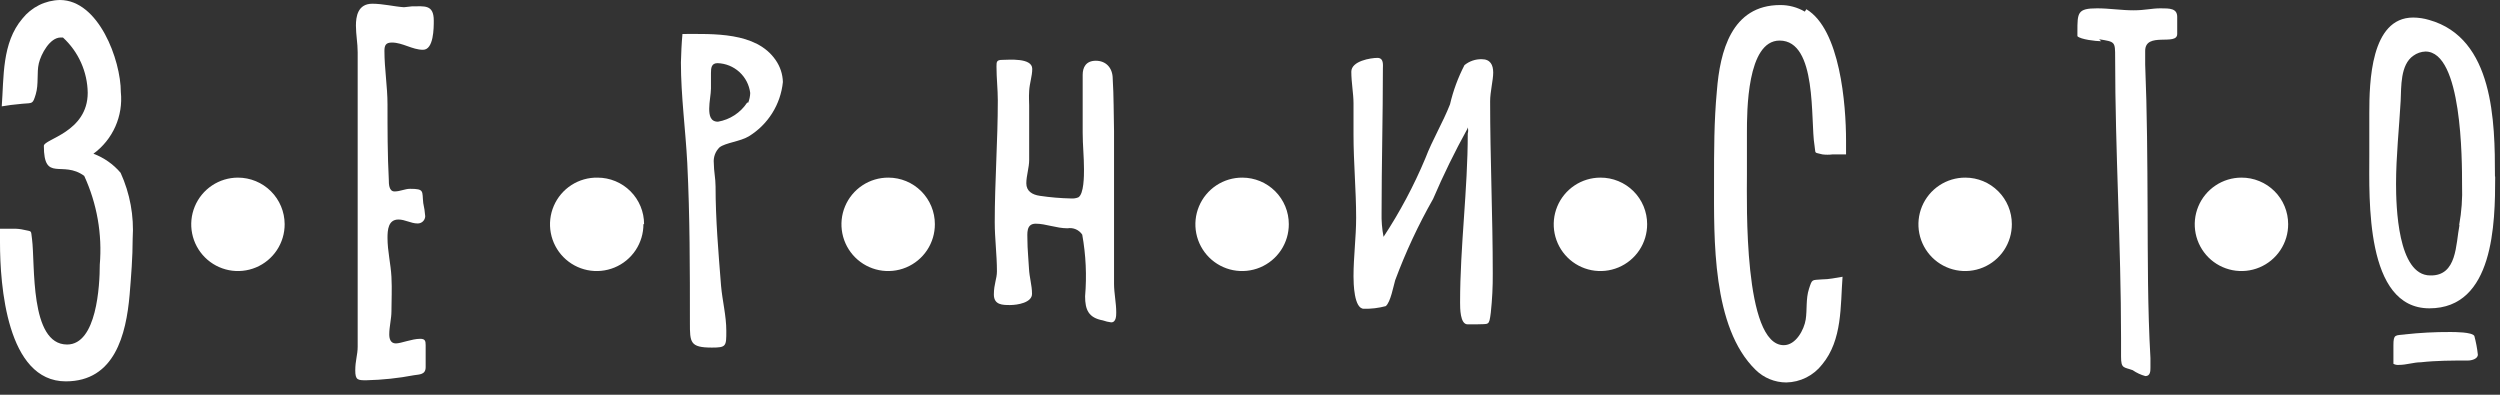
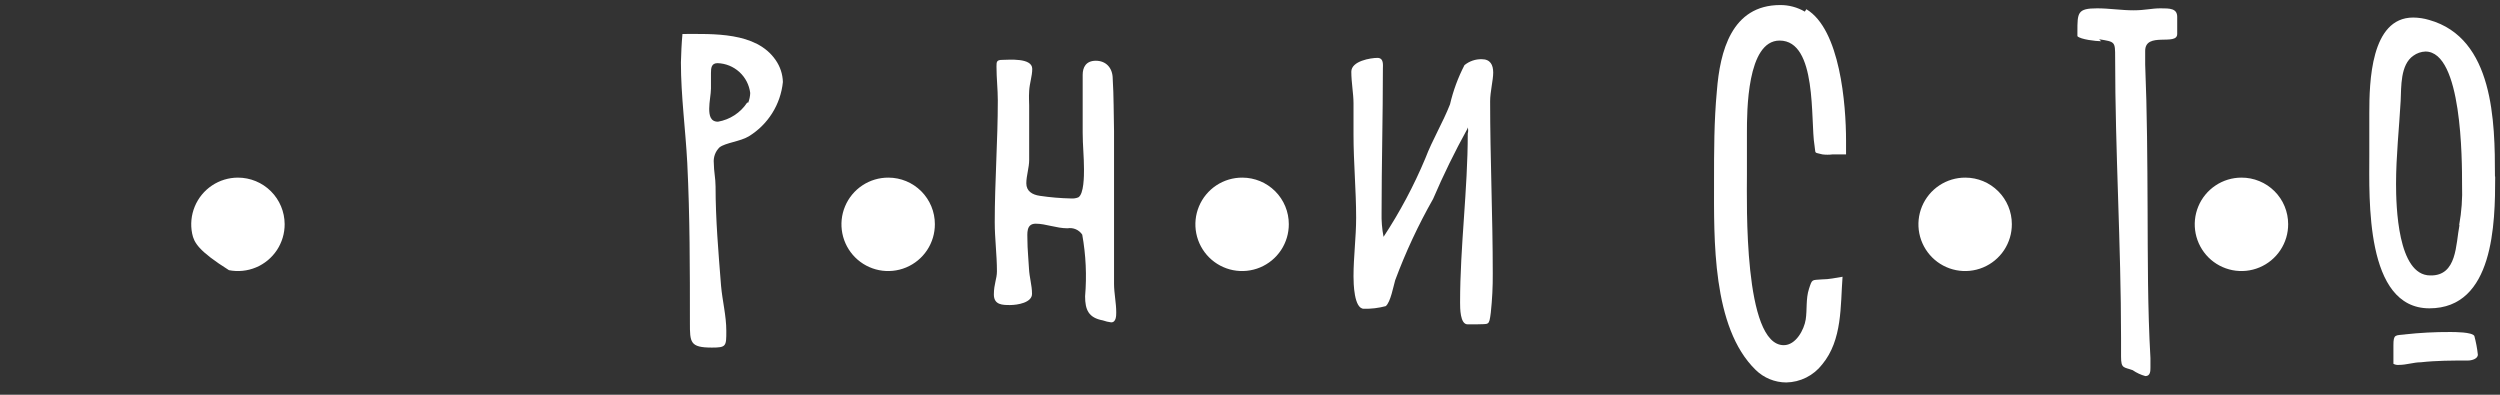
<svg xmlns="http://www.w3.org/2000/svg" width="1577" height="249" viewBox="0 0 1577 249" fill="none">
  <rect x="0" y="0" width="1577" height="249" fill="#333333" stroke="none" />
-   <path d="M179.559 141.371C179.586 147.205 177.881 152.915 174.66 157.779C171.44 162.643 166.847 166.44 161.466 168.692C156.084 170.943 150.156 171.546 144.43 170.426C138.706 169.304 133.443 166.509 129.308 162.394C125.174 158.279 122.353 153.029 121.205 147.309C120.057 141.59 120.632 135.658 122.859 130.266C125.085 124.874 128.861 120.264 133.709 117.02C138.558 113.777 144.26 112.045 150.094 112.045C157.885 112.045 165.357 115.13 170.88 120.626C176.402 126.122 179.521 133.581 179.559 141.371Z" fill="white" />
-   <path d="M405.872 141.377C405.898 147.234 404.179 152.965 400.932 157.84C397.687 162.715 393.061 166.512 387.646 168.746C382.233 170.98 376.275 171.552 370.536 170.384C364.797 169.218 359.536 166.367 355.424 162.196C351.312 158.025 348.537 152.723 347.451 146.968C346.366 141.212 347.022 135.264 349.332 129.883C351.644 124.501 355.506 119.93 360.428 116.754C365.349 113.578 371.103 111.94 376.96 112.05C384.737 112.05 392.196 115.14 397.696 120.64C403.197 126.139 406.287 133.599 406.287 141.377" fill="white" />
+   <path d="M179.559 141.371C179.586 147.205 177.881 152.915 174.66 157.779C171.44 162.643 166.847 166.44 161.466 168.692C156.084 170.943 150.156 171.546 144.43 170.426C125.174 158.279 122.353 153.029 121.205 147.309C120.057 141.59 120.632 135.658 122.859 130.266C125.085 124.874 128.861 120.264 133.709 117.02C138.558 113.777 144.26 112.045 150.094 112.045C157.885 112.045 165.357 115.13 170.88 120.626C176.402 126.122 179.521 133.581 179.559 141.371Z" fill="white" />
  <path d="M589.715 141.371C589.742 147.211 588.034 152.926 584.807 157.793C581.579 162.661 576.98 166.458 571.589 168.706C566.199 170.953 560.264 171.548 554.535 170.416C548.807 169.283 543.545 166.473 539.415 162.344C535.286 158.216 532.477 152.953 531.345 147.224C530.212 141.496 530.807 135.56 533.055 130.171C535.301 124.781 539.1 120.18 543.967 116.953C548.833 113.726 554.549 112.018 560.388 112.045C568.167 112.045 575.626 115.135 581.126 120.635C586.624 126.135 589.715 133.594 589.715 141.371Z" fill="white" />
  <path d="M812.98 141.371C813.008 147.211 811.299 152.926 808.072 157.793C804.846 162.661 800.245 166.458 794.856 168.706C789.466 170.953 783.53 171.548 777.802 170.416C772.073 169.283 766.81 166.473 762.681 162.344C758.551 158.216 755.743 152.953 754.61 147.224C753.477 141.496 754.074 135.56 756.32 130.171C758.568 124.781 762.365 120.18 767.232 116.953C772.098 113.726 777.814 112.018 783.653 112.045C791.432 112.045 798.891 115.135 804.391 120.635C809.891 126.135 812.98 133.594 812.98 141.371Z" fill="white" />
-   <path d="M1039.02 141.371C1039.04 147.205 1037.34 152.915 1034.12 157.779C1030.9 162.643 1026.3 166.442 1020.92 168.692C1015.54 170.944 1009.61 171.548 1003.89 170.426C998.163 169.305 992.899 166.509 988.764 162.394C984.63 158.279 981.81 153.029 980.662 147.31C979.514 141.59 980.09 135.659 982.315 130.267C984.541 124.875 988.318 120.265 993.166 117.021C998.015 113.777 1003.72 112.045 1009.55 112.045C1013.41 112.027 1017.24 112.772 1020.81 114.238C1024.39 115.703 1027.64 117.861 1030.38 120.586C1033.11 123.311 1035.29 126.55 1036.77 130.117C1038.25 133.684 1039.02 137.509 1039.02 141.371Z" fill="white" />
  <path d="M1269.07 141.371C1269.1 147.211 1267.39 152.926 1264.17 157.793C1260.94 162.661 1256.34 166.458 1250.95 168.706C1245.56 170.953 1239.62 171.548 1233.9 170.416C1228.17 169.283 1222.9 166.473 1218.77 162.344C1214.65 158.216 1211.84 152.953 1210.7 147.224C1209.57 141.496 1210.17 135.56 1212.41 130.171C1214.66 124.781 1218.46 120.18 1223.33 116.953C1228.19 113.726 1233.91 112.018 1239.75 112.045C1247.53 112.045 1254.98 115.135 1260.48 120.635C1265.98 126.135 1269.07 133.594 1269.07 141.371Z" fill="white" />
  <path d="M1443.37 141.371C1443.4 147.205 1441.7 152.915 1438.47 157.779C1435.25 162.643 1430.66 166.442 1425.27 168.692C1419.89 170.944 1413.97 171.548 1408.25 170.426C1402.52 169.305 1397.25 166.509 1393.11 162.394C1388.99 158.279 1386.17 153.029 1385.02 147.31C1383.87 141.59 1384.44 135.659 1386.67 130.267C1388.89 124.875 1392.67 120.265 1397.53 117.021C1402.37 113.777 1408.07 112.045 1413.9 112.045C1417.76 112.027 1421.6 112.772 1425.16 114.238C1428.75 115.703 1432 117.861 1434.74 120.586C1437.48 123.311 1439.65 126.55 1441.13 130.117C1442.61 133.684 1443.37 137.509 1443.37 141.371Z" fill="white" />
  <path d="M1573.96 111.494C1573.96 140.821 1573.13 194.494 1532.46 194.494C1491.79 194.494 1494.56 125.328 1494.56 97.661C1494.56 88.946 1494.56 80.231 1494.56 71.378C1494.56 52.011 1495.39 11.065 1522.22 11.065C1525.64 11.085 1529.04 11.598 1532.32 12.586C1573.13 24.068 1573.82 76.911 1573.82 111.218M1516.83 210.956C1526.39 209.894 1535.99 209.386 1545.6 209.434C1548.51 209.434 1559.43 209.434 1560.82 211.924C1561.85 215.781 1562.6 219.711 1563.03 223.683C1563.03 226.449 1559.02 227.418 1556.81 227.418C1546.98 227.418 1537.02 227.418 1527.06 228.524C1522.5 228.524 1518.07 230.184 1513.23 230.184C1512.04 230.309 1510.82 230.068 1509.77 229.493C1509.77 225.619 1509.77 221.608 1509.77 217.734C1509.77 210.679 1511.02 211.648 1517.1 210.956H1516.83ZM1551.27 141.789C1552.77 133.532 1553.37 125.138 1553.07 116.751C1553.07 100.843 1553.07 32.506 1529.97 32.506C1527.23 32.609 1524.57 33.524 1522.36 35.135C1514.06 40.806 1514.75 54.778 1514.34 63.631C1513.37 81.061 1511.43 98.491 1511.43 115.921C1511.43 129.755 1512.4 173.744 1533.01 173.744C1550.03 174.159 1549.06 153.963 1551.41 142.204L1551.27 141.789Z" fill="white" />
-   <path d="M76.083 109.007C81.997 122.003 84.61 136.258 83.692 150.507C83.692 162.403 82.723 174.162 81.755 186.058C79.542 211.097 72.348 240.562 41.5 240.562C4.288 240.562 0 179.833 0 152.997C0 150.092 0 147.187 0 144.282C2.905 144.282 5.672 144.282 8.438 144.282C10.672 144.23 12.903 144.463 15.078 144.973C20.473 146.218 19.367 144.973 20.197 150.783C22.272 166.553 18.537 217.322 42.33 217.322C61.005 217.322 62.942 180.11 62.942 166.968C64.566 147.758 61.182 128.455 53.12 110.943C39.287 100.845 27.667 115.37 27.667 91.992C27.667 87.704 55.333 83.415 55.333 58.515C55.236 51.947 53.8 45.467 51.112 39.473C48.425 33.479 44.542 28.096 39.702 23.655H38.318C31.402 23.655 25.868 34.168 24.485 39.978C23.102 45.788 24.485 53.12 22.548 59.483C20.612 65.847 20.612 64.879 14.248 65.432C7.885 65.985 5.395 66.4 1.107 67.092C2.49 48.555 1.107 27.113 14.11 11.758C16.949 8.184 20.54 5.277 24.628 3.245C28.716 1.213 33.201 0.105 37.765 0C62.25 0 76.222 37.904 76.222 58.1C76.984 65.525 75.789 73.02 72.755 79.84C69.722 86.66 64.955 92.566 58.93 96.972C65.583 99.45 71.489 103.594 76.083 109.007Z" fill="white" />
-   <path d="M259.792 4.011C267.677 4.011 273.625 2.627 273.625 13.002C273.625 17.567 273.625 31.401 266.847 31.401C260.068 31.401 253.982 26.836 247.203 26.836C243.33 26.836 242.5 28.634 242.5 32.092C242.5 43.436 244.437 54.641 244.437 65.846C244.437 81.754 244.437 97.662 245.267 113.571C245.267 115.784 245.267 120.764 248.863 120.764C252.46 120.764 255.365 119.104 258.685 119.104C267.953 119.104 266.155 120.626 266.985 128.096C267.602 130.828 268.018 133.602 268.23 136.396C268.212 137.013 268.072 137.622 267.819 138.185C267.566 138.75 267.205 139.257 266.755 139.682C266.306 140.105 265.777 140.436 265.199 140.656C264.621 140.876 264.005 140.98 263.388 140.96C259.238 140.96 255.503 138.47 251.353 138.47C244.852 138.47 244.437 145.11 244.437 150.09C244.437 158.39 246.512 166.552 246.927 174.714C247.342 182.875 246.927 188.547 246.927 196.294C246.927 201.135 245.543 205.977 245.543 210.957C245.543 213.724 246.373 216.629 249.693 216.629C253.013 216.629 259.792 213.724 265.048 213.724C268.092 213.724 268.507 214.969 268.507 217.735C268.507 220.502 268.507 226.727 268.507 231.569C268.507 236.41 264.633 236.134 261.175 236.687C251.273 238.574 241.233 239.638 231.157 239.869C225.762 239.869 224.102 239.869 224.102 233.644C224.102 227.419 225.623 223.822 225.623 218.704C225.623 177.204 225.623 134.597 225.623 92.544C225.623 72.624 225.623 52.704 225.623 32.922C225.623 27.251 224.517 21.856 224.517 16.184C224.517 10.512 225.623 2.351 234.892 2.351C241.532 2.351 248.725 4.149 254.812 4.564L259.792 4.011Z" fill="white" />
  <path d="M430.492 21.437C449.582 21.437 476.972 19.916 489.283 37.899C492.128 41.963 493.716 46.773 493.848 51.732C493.146 58.729 490.833 65.468 487.088 71.42C483.343 77.373 478.271 82.376 472.268 86.039C467.012 89.221 457.605 90.05 453.87 92.956C452.559 94.238 451.554 95.799 450.932 97.524C450.309 99.249 450.084 101.092 450.273 102.915C450.273 107.895 451.38 112.599 451.38 117.579C451.38 138.468 453.178 159.079 454.838 180.244C455.668 189.789 458.158 199.058 458.158 208.741C458.158 218.424 458.158 219.254 449.028 219.254C435.195 219.254 435.195 215.934 435.195 203.623C435.195 170.008 435.195 136.392 433.535 102.915C432.428 81.612 429.523 60.586 429.523 39.42C429.662 33.611 429.938 27.524 430.492 21.437ZM471.992 64.736C472.748 62.792 473.17 60.734 473.237 58.649C472.612 53.569 470.191 48.88 466.41 45.43C462.631 41.98 457.741 39.995 452.625 39.836C448.752 39.836 448.475 42.879 448.475 46.06C448.475 49.242 448.475 52.562 448.475 55.882C448.475 59.202 447.368 64.32 447.368 68.609C447.368 72.897 448.198 76.77 452.902 76.77C456.628 76.128 460.184 74.729 463.347 72.659C466.512 70.589 469.218 67.892 471.3 64.736H471.992Z" fill="white" />
  <path d="M702.736 82.861C702.736 114.954 702.736 146.909 702.736 179.002C702.736 184.951 704.12 191.037 704.12 196.986C704.12 199.061 704.12 203.349 700.938 203.349C699.145 203.132 697.381 202.714 695.681 202.104C686.69 200.444 684.476 195.464 684.476 186.887C685.587 173.907 684.983 160.838 682.678 148.016C681.686 146.523 680.283 145.348 678.639 144.637C676.994 143.925 675.178 143.705 673.41 144.004C666.355 144.004 659.576 141.099 653.351 141.099C647.126 141.099 648.095 147.462 648.095 151.336C648.095 157.284 648.786 163.232 649.063 169.181C649.34 175.129 651 179.832 651 185.366C651 190.899 641.87 192.421 637.166 192.421C632.463 192.421 626.93 192.421 626.93 185.781C626.93 179.141 628.866 175.959 628.866 171.117C628.866 160.742 627.483 150.506 627.483 140.269C627.483 114.539 629.42 88.948 629.42 63.356C629.42 56.301 628.59 49.523 628.59 42.053C628.59 39.009 628.59 37.764 632.325 37.764C636.06 37.764 651.138 36.243 651.138 43.436C651.138 48.001 649.478 52.428 649.201 57.269C648.925 62.111 649.201 63.494 649.201 66.538C649.201 78.019 649.201 89.501 649.201 100.844C649.201 105.824 647.403 110.804 647.403 115.646C647.403 120.488 651 122.839 655.98 123.531C662.487 124.496 669.047 125.05 675.623 125.191C677.178 125.311 678.74 125.074 680.188 124.499C683.785 122.424 683.785 110.666 683.785 106.793C683.785 99.046 682.955 91.438 682.955 83.691C682.955 75.944 682.955 68.613 682.955 61.004C682.955 56.439 682.955 51.874 682.955 47.171C682.955 42.468 685.03 38.318 691.255 38.318C697.48 38.318 701.906 42.606 701.906 49.799C702.598 60.589 702.46 71.656 702.736 82.861Z" fill="white" />
  <path d="M925.589 81.336C917.663 95.676 910.46 110.404 904.008 125.464C894.67 141.903 886.667 159.064 880.077 176.785C878.97 180.52 877.172 190.62 874.129 193.11C869.62 194.315 864.963 194.873 860.295 194.77C854.07 194.77 853.794 178.585 853.794 174.296C853.794 161.985 855.454 149.673 855.454 137.361C855.454 119.931 853.794 102.501 853.794 85.071C853.794 78.431 853.794 71.237 853.794 65.151C853.794 59.064 852.41 52.009 852.41 45.231C852.41 38.452 864.722 36.516 868.872 36.516C873.022 36.516 872.33 41.081 872.33 43.294C872.33 73.589 871.5 103.884 871.5 134.179C871.359 139.281 871.777 144.384 872.745 149.396C883.07 133.695 891.917 117.07 899.167 99.734C903.594 88.114 910.095 77.462 914.66 65.842C916.662 57.241 919.729 48.922 923.79 41.081C926.868 38.568 930.747 37.243 934.719 37.346C940.114 37.346 941.912 40.942 941.912 45.784C941.912 50.626 939.975 57.819 939.975 63.906C939.975 100.149 941.635 136.254 941.635 172.36C941.704 180.676 941.288 188.99 940.39 197.26C939.284 205.836 939.284 204.176 931.399 204.591C929.462 204.591 927.663 204.591 925.727 204.591C921.023 204.591 921.024 194.355 921.024 190.758C921.024 155.206 925.865 119.792 925.865 84.241C926.205 82.972 926.205 81.636 925.865 80.367L925.589 81.336Z" fill="white" />
  <path d="M1139.45 5.81C1160.76 18.537 1164.49 65.847 1164.49 88.81C1164.49 91.715 1164.49 94.62 1164.49 97.387C1161.72 97.387 1158.96 97.387 1156.05 97.387C1153.89 97.666 1151.71 97.666 1149.55 97.387C1143.88 95.865 1145.54 97.387 1144.57 91.577C1141.94 76.084 1146.51 25.592 1122.58 25.592C1101.96 25.592 1101.96 70.273 1101.96 83.83C1101.96 92.683 1101.96 101.537 1101.96 110.39C1101.96 127.682 1099.75 217.737 1125.2 217.737C1132.95 217.737 1138.07 207.777 1139.04 201.552C1140.01 195.327 1139.04 188.549 1141.11 182.185C1143.19 175.822 1142.77 176.79 1149.27 176.237C1153.7 176.237 1157.99 175.269 1162.28 174.577C1160.89 192.837 1162.28 214.417 1149.41 229.91C1146.72 233.378 1143.29 236.197 1139.36 238.162C1135.43 240.125 1131.12 241.182 1126.73 241.254C1119.54 241.223 1112.64 238.396 1107.5 233.369C1079.83 206.532 1081.21 150.369 1081.21 114.54C1081.21 95.45 1081.21 76.36 1083.01 57.27C1084.95 32.647 1092.14 3.182 1122.99 3.182C1128.43 3.162 1133.78 4.594 1138.48 7.332L1139.45 5.81Z" fill="white" />
  <path d="M1325.37 26.005C1322.19 26.005 1312.37 24.898 1310.43 22.823C1310.37 21.856 1310.37 20.885 1310.43 19.918C1310.43 8.022 1310.43 5.255 1322.88 5.255C1330.49 5.255 1338.1 6.5 1345.71 6.5C1353.32 6.5 1357.05 5.255 1362.86 5.255C1368.67 5.255 1373.38 5.255 1373.38 10.65C1373.38 16.045 1373.38 17.843 1373.38 21.44C1373.38 29.186 1353.18 19.78 1353.18 32.092C1353.18 34.997 1353.18 37.763 1353.18 40.668C1354.42 70.963 1354.56 101.258 1354.7 131.553C1354.84 161.848 1354.7 194.495 1356.5 225.897C1356.5 227.833 1356.5 229.77 1356.5 231.845C1356.5 233.92 1356.5 237.24 1353.32 237.24C1350.45 236.453 1347.74 235.19 1345.29 233.505C1339.62 231.43 1337.96 232.675 1337.96 224.928C1337.96 221.055 1337.96 217.182 1337.96 213.308C1337.96 154.378 1334.23 95.31 1334.23 36.242C1334.23 26.143 1334.23 26.42 1324.13 24.76L1325.37 26.005Z" fill="white" />
</svg>